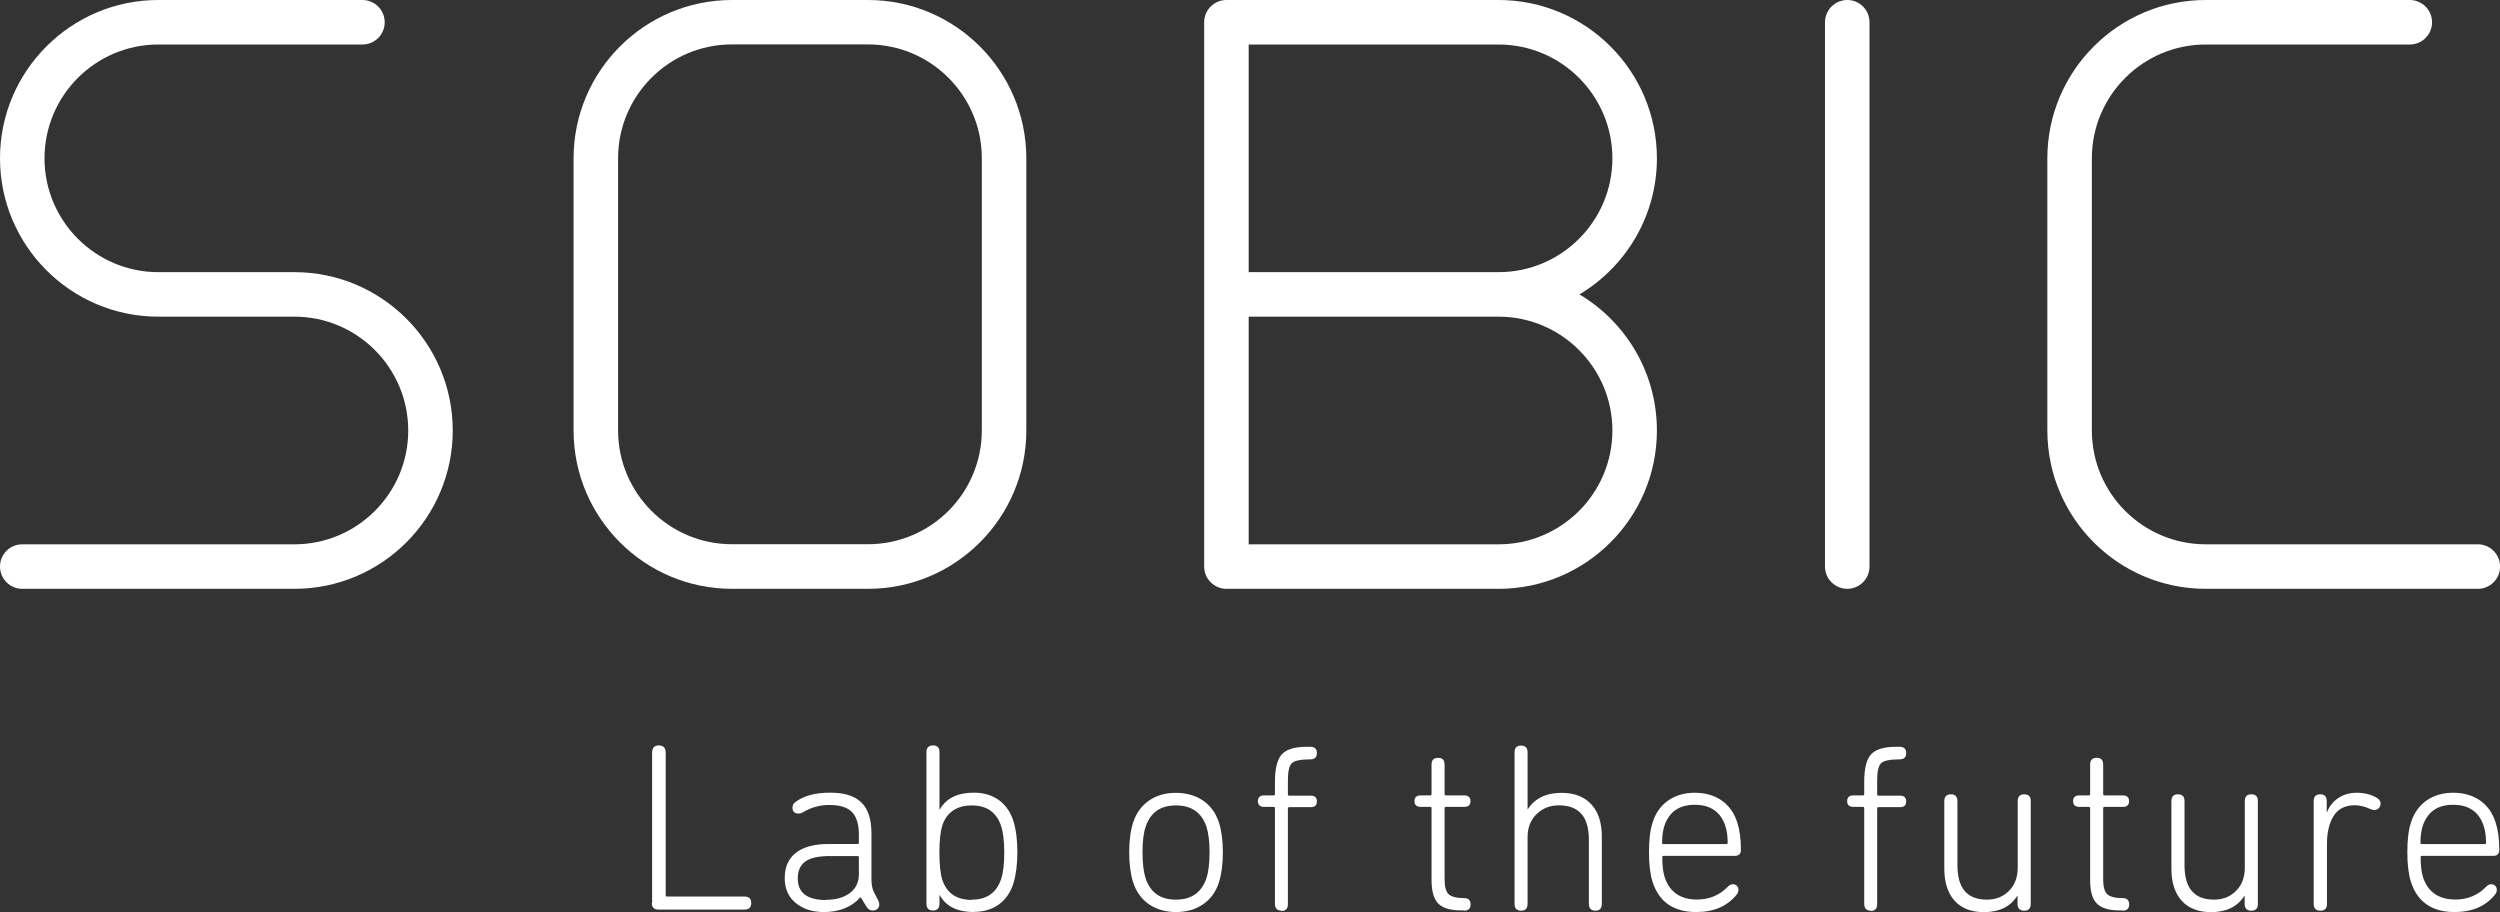
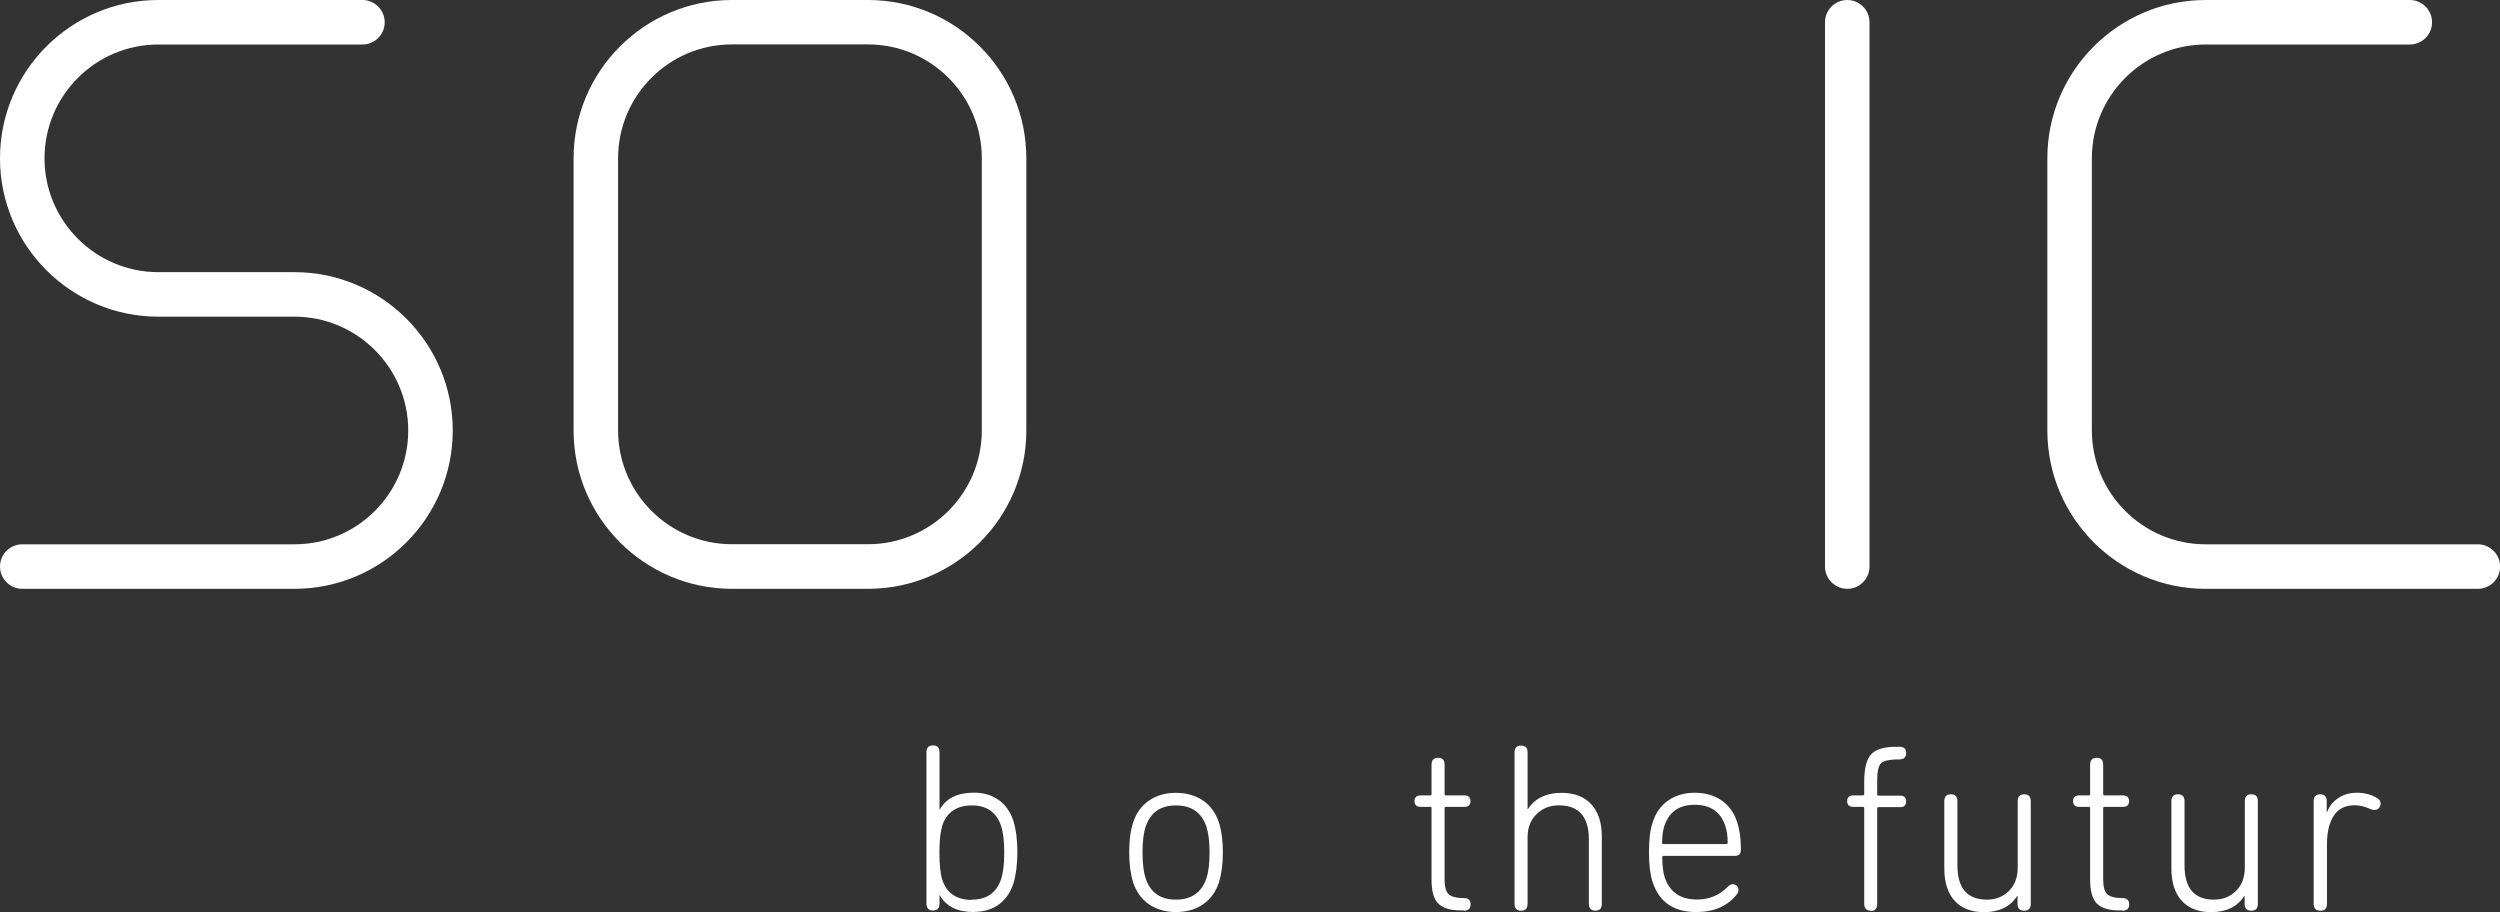
<svg xmlns="http://www.w3.org/2000/svg" id="Vrstva_2" data-name="Vrstva 2" viewBox="0 0 274.11 100">
  <rect x="0" y="0" width="274.11" height="100" fill="#333333" stroke="none" />
  <defs>
    <style> .cls-1 { fill: #fff; } </style>
  </defs>
  <g id="Vrstva_1-2" data-name="Vrstva 1">
    <g id="uuid-15daabb8-05f0-4ab1-ac03-bb5ef4a60c0f" data-name="Vrstva 1-2">
      <g>
        <g>
-           <path class="cls-1" d="M71.5,99.02v-16.48c0-.54.24-.81.73-.81s.76.27.76.81v15.61c0,.11.05.15.15.15h8.47c.51,0,.76.23.76.71s-.25.72-.76.72h-9.42c-.47,0-.72-.23-.72-.72h0Z" />
-           <path class="cls-1" d="M96.3,98.76c.07.14.11.27.11.4,0,.19-.07.36-.19.48s-.31.19-.54.19c-.28,0-.51-.15-.69-.44l-.61-1h-.05c-.97,1.07-2.3,1.61-4,1.61-1.25,0-2.27-.33-3.08-.99-.81-.66-1.21-1.57-1.21-2.73,0-1.23.42-2.16,1.24-2.79.82-.63,2-.95,3.53-.95h3.21c.11,0,.15-.06.15-.15v-.89c0-1.09-.24-1.91-.73-2.44-.49-.53-1.33-.8-2.52-.8-1.02,0-1.97.26-2.87.79-.15.11-.33.15-.5.15-.44,0-.66-.22-.66-.66,0-.23.1-.43.29-.58.93-.71,2.2-1.05,3.82-1.05s2.71.36,3.45,1.08,1.1,1.85,1.1,3.39v5.08c0,.54.09.99.26,1.34l.5.95h0ZM90.56,98.66c1.08,0,1.96-.25,2.62-.74.66-.5.99-1.18.99-2.04v-1.87c0-.11-.05-.15-.15-.15h-3c-1.25,0-2.15.19-2.71.59s-.84,1.02-.84,1.86c0,1.58,1.03,2.37,3.1,2.37h0Z" />
          <path class="cls-1" d="M106.8,100c-1.83,0-3.08-.62-3.76-1.85h-.03v.92c0,.51-.23.76-.71.76s-.72-.25-.72-.76v-16.58c0-.51.23-.76.72-.76s.71.25.71.76v6.27h.03c.69-1.23,1.93-1.85,3.76-1.85,1.05,0,1.95.27,2.7.8s1.29,1.31,1.61,2.3c.3.97.44,2.11.44,3.42s-.15,2.49-.44,3.45c-.33,1-.87,1.77-1.61,2.3s-1.64.8-2.7.8h0ZM106.56,98.64c1.63,0,2.7-.75,3.21-2.26.23-.71.34-1.67.34-2.92s-.12-2.2-.34-2.89c-.51-1.51-1.58-2.26-3.21-2.26s-2.75.73-3.24,2.19c-.21.69-.32,1.67-.32,2.98s.11,2.32.32,3c.49,1.46,1.57,2.19,3.24,2.19h0Z" />
          <path class="cls-1" d="M128.93,100c-1.14,0-2.13-.29-2.95-.85-.82-.57-1.4-1.37-1.74-2.41-.28-.89-.43-1.99-.43-3.29s.14-2.37.43-3.26c.33-1.03.91-1.84,1.74-2.41.82-.57,1.81-.85,2.95-.85s2.15.29,2.98.85c.82.57,1.4,1.37,1.74,2.41.28.89.43,1.98.43,3.26s-.15,2.4-.43,3.29c-.33,1.03-.91,1.84-1.74,2.41-.82.57-1.82.85-2.98.85ZM128.93,98.64c1.7,0,2.81-.78,3.35-2.34.22-.69.34-1.63.34-2.84s-.12-2.13-.34-2.81c-.53-1.57-1.64-2.34-3.35-2.34s-2.79.78-3.32,2.34c-.23.69-.34,1.62-.34,2.81s.12,2.16.34,2.84c.52,1.57,1.63,2.34,3.32,2.34Z" />
-           <path class="cls-1" d="M140.51,99.85c-.47,0-.72-.25-.72-.76v-10.47c0-.11-.05-.15-.15-.15h-1.03c-.45,0-.69-.21-.69-.63s.23-.63.69-.63h1.03c.11,0,.15-.05.15-.15v-1.34c0-1.47.26-2.49.77-3.03s1.42-.81,2.73-.81h.37c.49,0,.73.23.73.69s-.24.69-.73.69c-1.05,0-1.72.14-2.01.41s-.44.9-.44,1.89v1.53c0,.11.06.15.15.15h2.37c.44,0,.66.21.66.63s-.22.63-.66.63h-2.37c-.11,0-.15.05-.15.15v10.47c0,.51-.23.76-.71.76h0Z" />
          <path class="cls-1" d="M160.51,99.82h-.34c-1.16,0-1.98-.25-2.48-.76s-.73-1.37-.73-2.6v-7.84c0-.11-.05-.15-.15-.15h-1.03c-.45,0-.69-.21-.69-.63s.23-.63.69-.63h1.03c.11,0,.15-.05.15-.15v-3.21c0-.51.23-.76.72-.76s.71.25.71.76v3.21c0,.11.05.15.15.15h2c.45,0,.69.21.69.63s-.22.63-.69.63h-2c-.11,0-.15.05-.15.15v7.79c0,.8.15,1.35.44,1.63.3.28.86.43,1.68.43.49,0,.73.23.73.69s-.24.69-.73.69v-.02Z" />
          <path class="cls-1" d="M174.93,99.85c-.47,0-.72-.25-.72-.76v-7.03c0-2.51-1.09-3.76-3.29-3.76-.97,0-1.78.32-2.44.96-.66.64-.99,1.49-.99,2.54v7.29c0,.51-.23.76-.71.76s-.72-.25-.72-.76v-16.58c0-.51.23-.76.72-.76s.71.25.71.76v6.21h.03c.77-1.19,2.01-1.79,3.71-1.79,1.38,0,2.47.42,3.24,1.25s1.16,2.01,1.16,3.54v7.37c0,.51-.23.76-.71.76h0Z" />
          <path class="cls-1" d="M185.99,100c-2.48,0-4.07-1.09-4.79-3.29-.26-.79-.4-1.88-.4-3.27s.13-2.44.4-3.26c.33-1.05.91-1.86,1.72-2.42s1.79-.84,2.91-.84,2.12.28,2.93.84,1.39,1.37,1.72,2.42c.26.79.4,1.79.4,3,0,.44-.22.66-.66.66h-7.81c-.11,0-.15.05-.15.15,0,.93.09,1.66.26,2.19.54,1.63,1.73,2.45,3.55,2.45,1.33,0,2.47-.47,3.39-1.42.17-.17.35-.26.53-.26s.32.06.44.17.18.26.18.44c0,.19-.06.35-.15.47-1.03,1.32-2.52,1.97-4.48,1.97ZM182.41,92.55h6.87c.11,0,.15-.06.15-.15,0-.69-.08-1.28-.24-1.79-.51-1.58-1.63-2.37-3.37-2.37s-2.83.79-3.35,2.37c-.15.51-.23,1.1-.23,1.79,0,.11.05.15.15.15h0Z" />
          <path class="cls-1" d="M205.12,99.85c-.47,0-.72-.25-.72-.76v-10.47c0-.11-.05-.15-.15-.15h-1.03c-.45,0-.69-.21-.69-.63s.23-.63.69-.63h1.03c.11,0,.15-.05.15-.15v-1.34c0-1.47.26-2.49.77-3.03s1.42-.81,2.73-.81h.37c.49,0,.73.23.73.69s-.24.69-.73.69c-1.05,0-1.72.14-2.01.41s-.44.9-.44,1.89v1.53c0,.11.06.15.15.15h2.37c.44,0,.66.21.66.63s-.22.63-.66.63h-2.37c-.11,0-.15.05-.15.15v10.47c0,.51-.23.76-.71.76h0Z" />
          <path class="cls-1" d="M221.93,99.85c-.47,0-.72-.25-.72-.76v-.87h-.03c-.75,1.19-1.97,1.79-3.66,1.79-1.38,0-2.46-.42-3.21-1.25-.75-.83-1.13-2.01-1.13-3.54v-7.37c0-.51.24-.76.72-.76s.72.25.72.76v7.03c0,2.51,1.07,3.76,3.24,3.76.97,0,1.77-.32,2.41-.96.64-.64.96-1.49.96-2.54v-7.29c0-.51.23-.76.72-.76s.71.25.71.76v11.24c0,.51-.23.76-.71.76h0Z" />
          <path class="cls-1" d="M232.72,99.82h-.34c-1.16,0-1.98-.25-2.48-.76s-.73-1.37-.73-2.6v-7.84c0-.11-.05-.15-.15-.15h-1.03c-.45,0-.69-.21-.69-.63s.23-.63.69-.63h1.03c.11,0,.15-.05.15-.15v-3.21c0-.51.23-.76.72-.76s.71.25.71.76v3.21c0,.11.05.15.15.15h2c.45,0,.69.21.69.63s-.22.63-.69.63h-2c-.11,0-.15.05-.15.15v7.79c0,.8.15,1.35.44,1.63.3.28.86.43,1.68.43.49,0,.73.23.73.69s-.24.69-.73.69v-.02Z" />
          <path class="cls-1" d="M246.83,99.85c-.47,0-.72-.25-.72-.76v-.87h-.03c-.75,1.19-1.97,1.79-3.66,1.79-1.38,0-2.46-.42-3.21-1.25-.75-.83-1.13-2.01-1.13-3.54v-7.37c0-.51.24-.76.72-.76s.72.25.72.76v7.03c0,2.51,1.07,3.76,3.24,3.76.97,0,1.77-.32,2.41-.96.64-.64.96-1.49.96-2.54v-7.29c0-.51.23-.76.72-.76s.71.25.71.76v11.24c0,.51-.23.76-.71.76h0Z" />
          <path class="cls-1" d="M254.4,99.85c-.47,0-.72-.25-.72-.76v-11.24c0-.51.23-.76.72-.76s.71.25.71.76v1.21h.03c.24-.65.66-1.17,1.24-1.56s1.27-.58,2.05-.58,1.53.18,2.16.55c.28.15.43.37.43.63,0,.19-.07.36-.19.5-.14.15-.3.21-.51.21-.13,0-.24-.03-.37-.08-.65-.3-1.24-.44-1.76-.44-1.05,0-1.83.39-2.32,1.17-.49.78-.73,1.8-.73,3.07v6.56c0,.51-.23.76-.71.76h0Z" />
-           <path class="cls-1" d="M269.14,100c-2.48,0-4.07-1.09-4.79-3.29-.26-.79-.4-1.88-.4-3.27s.13-2.44.4-3.26c.33-1.05.91-1.86,1.72-2.42s1.79-.84,2.91-.84,2.12.28,2.93.84,1.39,1.37,1.72,2.42c.26.79.4,1.79.4,3,0,.44-.22.66-.66.66h-7.81c-.11,0-.15.05-.15.15,0,.93.09,1.66.26,2.19.54,1.63,1.73,2.45,3.55,2.45,1.33,0,2.47-.47,3.39-1.42.17-.17.35-.26.53-.26s.32.06.44.17.18.26.18.44c0,.19-.06.35-.15.47-1.03,1.32-2.52,1.97-4.48,1.97ZM265.56,92.55h6.87c.11,0,.15-.06.15-.15,0-.69-.08-1.28-.24-1.79-.51-1.58-1.63-2.37-3.37-2.37s-2.83.79-3.35,2.37c-.15.51-.23,1.1-.23,1.79,0,.11.05.15.15.15h0Z" />
        </g>
        <g>
          <path class="cls-1" d="M202.54,64.56c-1.34,0-2.44-1.09-2.44-2.44V2.44c0-1.34,1.09-2.44,2.44-2.44s2.44,1.09,2.44,2.44v59.68c0,1.34-1.09,2.44-2.44,2.44Z" />
          <path class="cls-1" d="M271.68,64.56h-29.84c-9.57,0-17.36-7.78-17.36-17.36v-29.84c0-9.57,7.78-17.36,17.36-17.36h22.38c1.34,0,2.44,1.09,2.44,2.44s-1.09,2.44-2.44,2.44h-22.38c-6.89,0-12.48,5.6-12.48,12.48v29.84c0,6.89,5.6,12.48,12.48,12.48h29.84c1.34,0,2.44,1.09,2.44,2.44s-1.09,2.44-2.44,2.44Z" />
          <path class="cls-1" d="M32.28,64.56H2.44c-1.34,0-2.44-1.09-2.44-2.44s1.09-2.44,2.44-2.44h29.84c6.89,0,12.48-5.6,12.48-12.48s-5.6-12.48-12.48-12.48h-14.92C7.78,34.72,0,26.93,0,17.36S7.78,0,17.36,0h22.38c1.34,0,2.44,1.09,2.44,2.44s-1.09,2.44-2.44,2.44h-22.38c-6.89,0-12.48,5.6-12.48,12.48s5.6,12.48,12.48,12.48h14.92c9.57,0,17.36,7.78,17.36,17.36s-7.78,17.36-17.36,17.36Z" />
          <path class="cls-1" d="M95.17,64.56h-14.92c-9.57,0-17.36-7.78-17.36-17.36v-29.84c0-9.57,7.78-17.36,17.36-17.36h14.92c9.57,0,17.36,7.78,17.36,17.36v29.84c0,9.57-7.78,17.36-17.36,17.36ZM80.25,4.87c-6.89,0-12.48,5.6-12.48,12.48v29.84c0,6.89,5.6,12.48,12.48,12.48h14.92c6.89,0,12.48-5.6,12.48-12.48v-29.84c0-6.89-5.6-12.48-12.48-12.48,0,0-14.92,0-14.92,0Z" />
-           <path class="cls-1" d="M164.31,64.56h-29.84c-1.34,0-2.44-1.09-2.44-2.44V2.44c0-1.34,1.09-2.44,2.44-2.44h29.84c9.57,0,17.36,7.78,17.36,17.36,0,6.33-3.41,11.88-8.49,14.92,5.09,3.03,8.49,8.59,8.49,14.92,0,9.57-7.78,17.36-17.36,17.36ZM136.91,59.68h27.4c6.89,0,12.48-5.6,12.48-12.48s-5.6-12.48-12.48-12.48h-27.4v24.96h0ZM136.91,29.84h27.4c6.89,0,12.48-5.6,12.48-12.48s-5.6-12.48-12.48-12.48h-27.4v24.96h0Z" />
        </g>
      </g>
    </g>
  </g>
</svg>